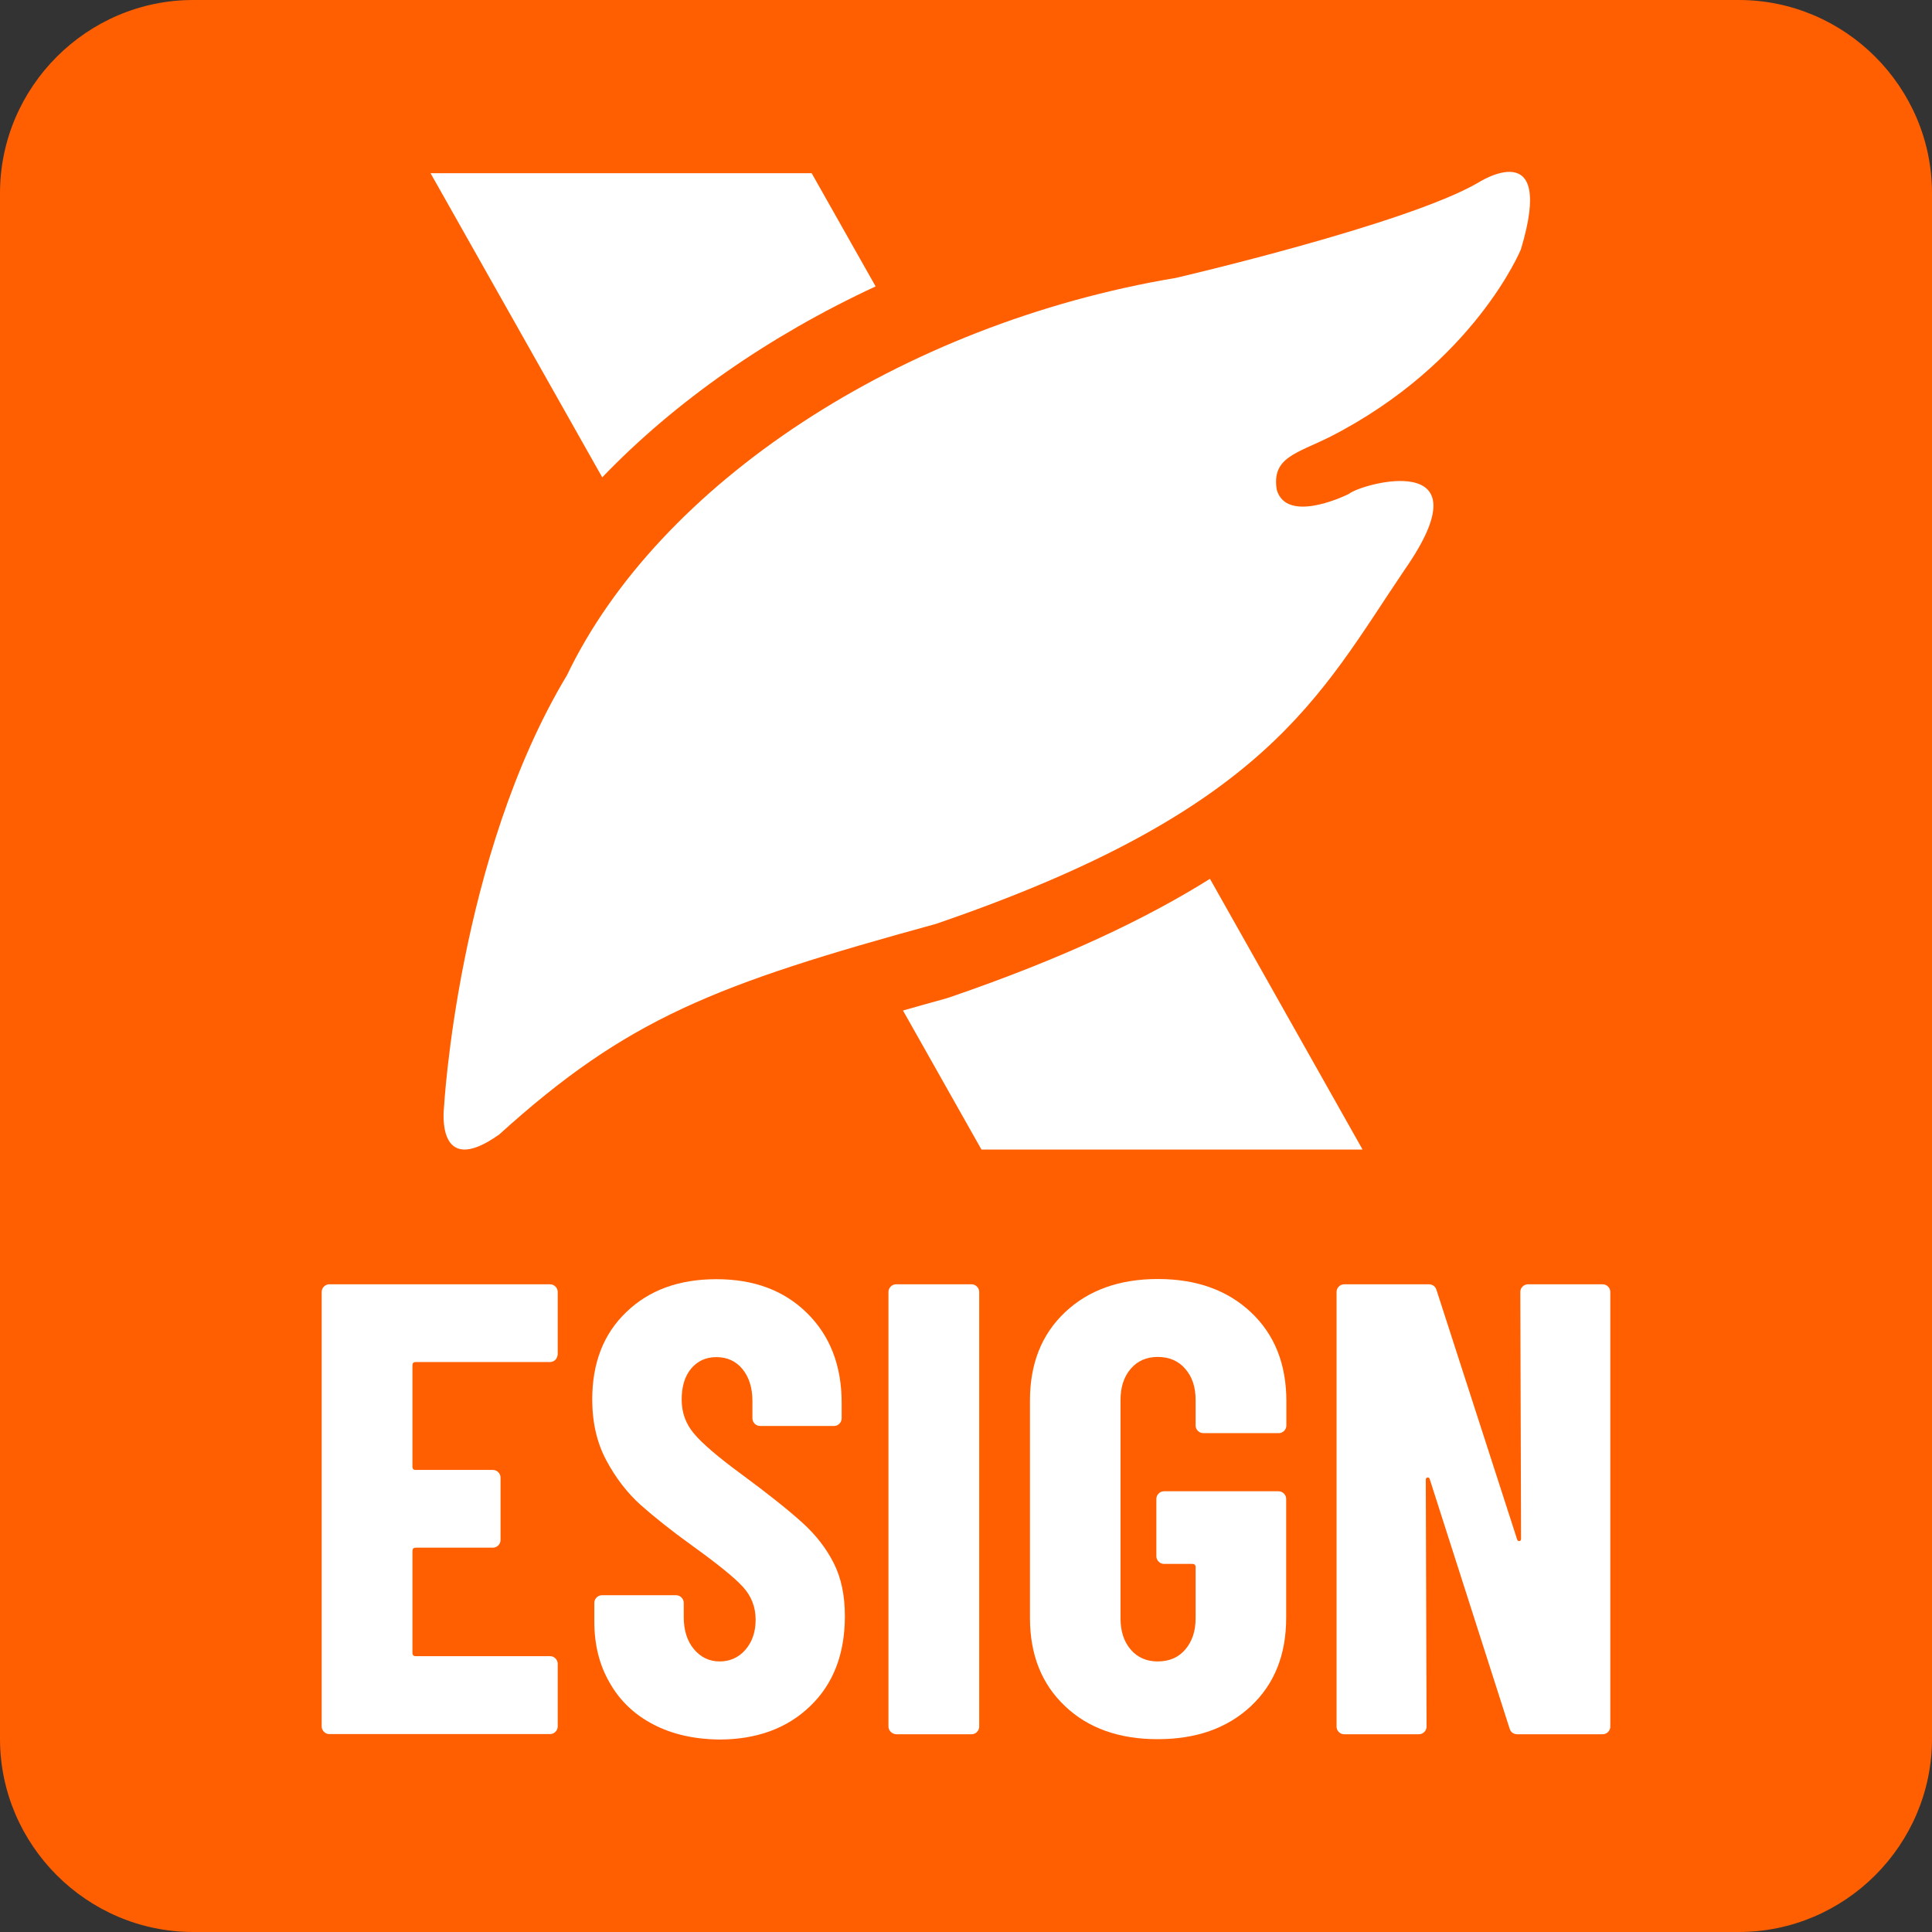
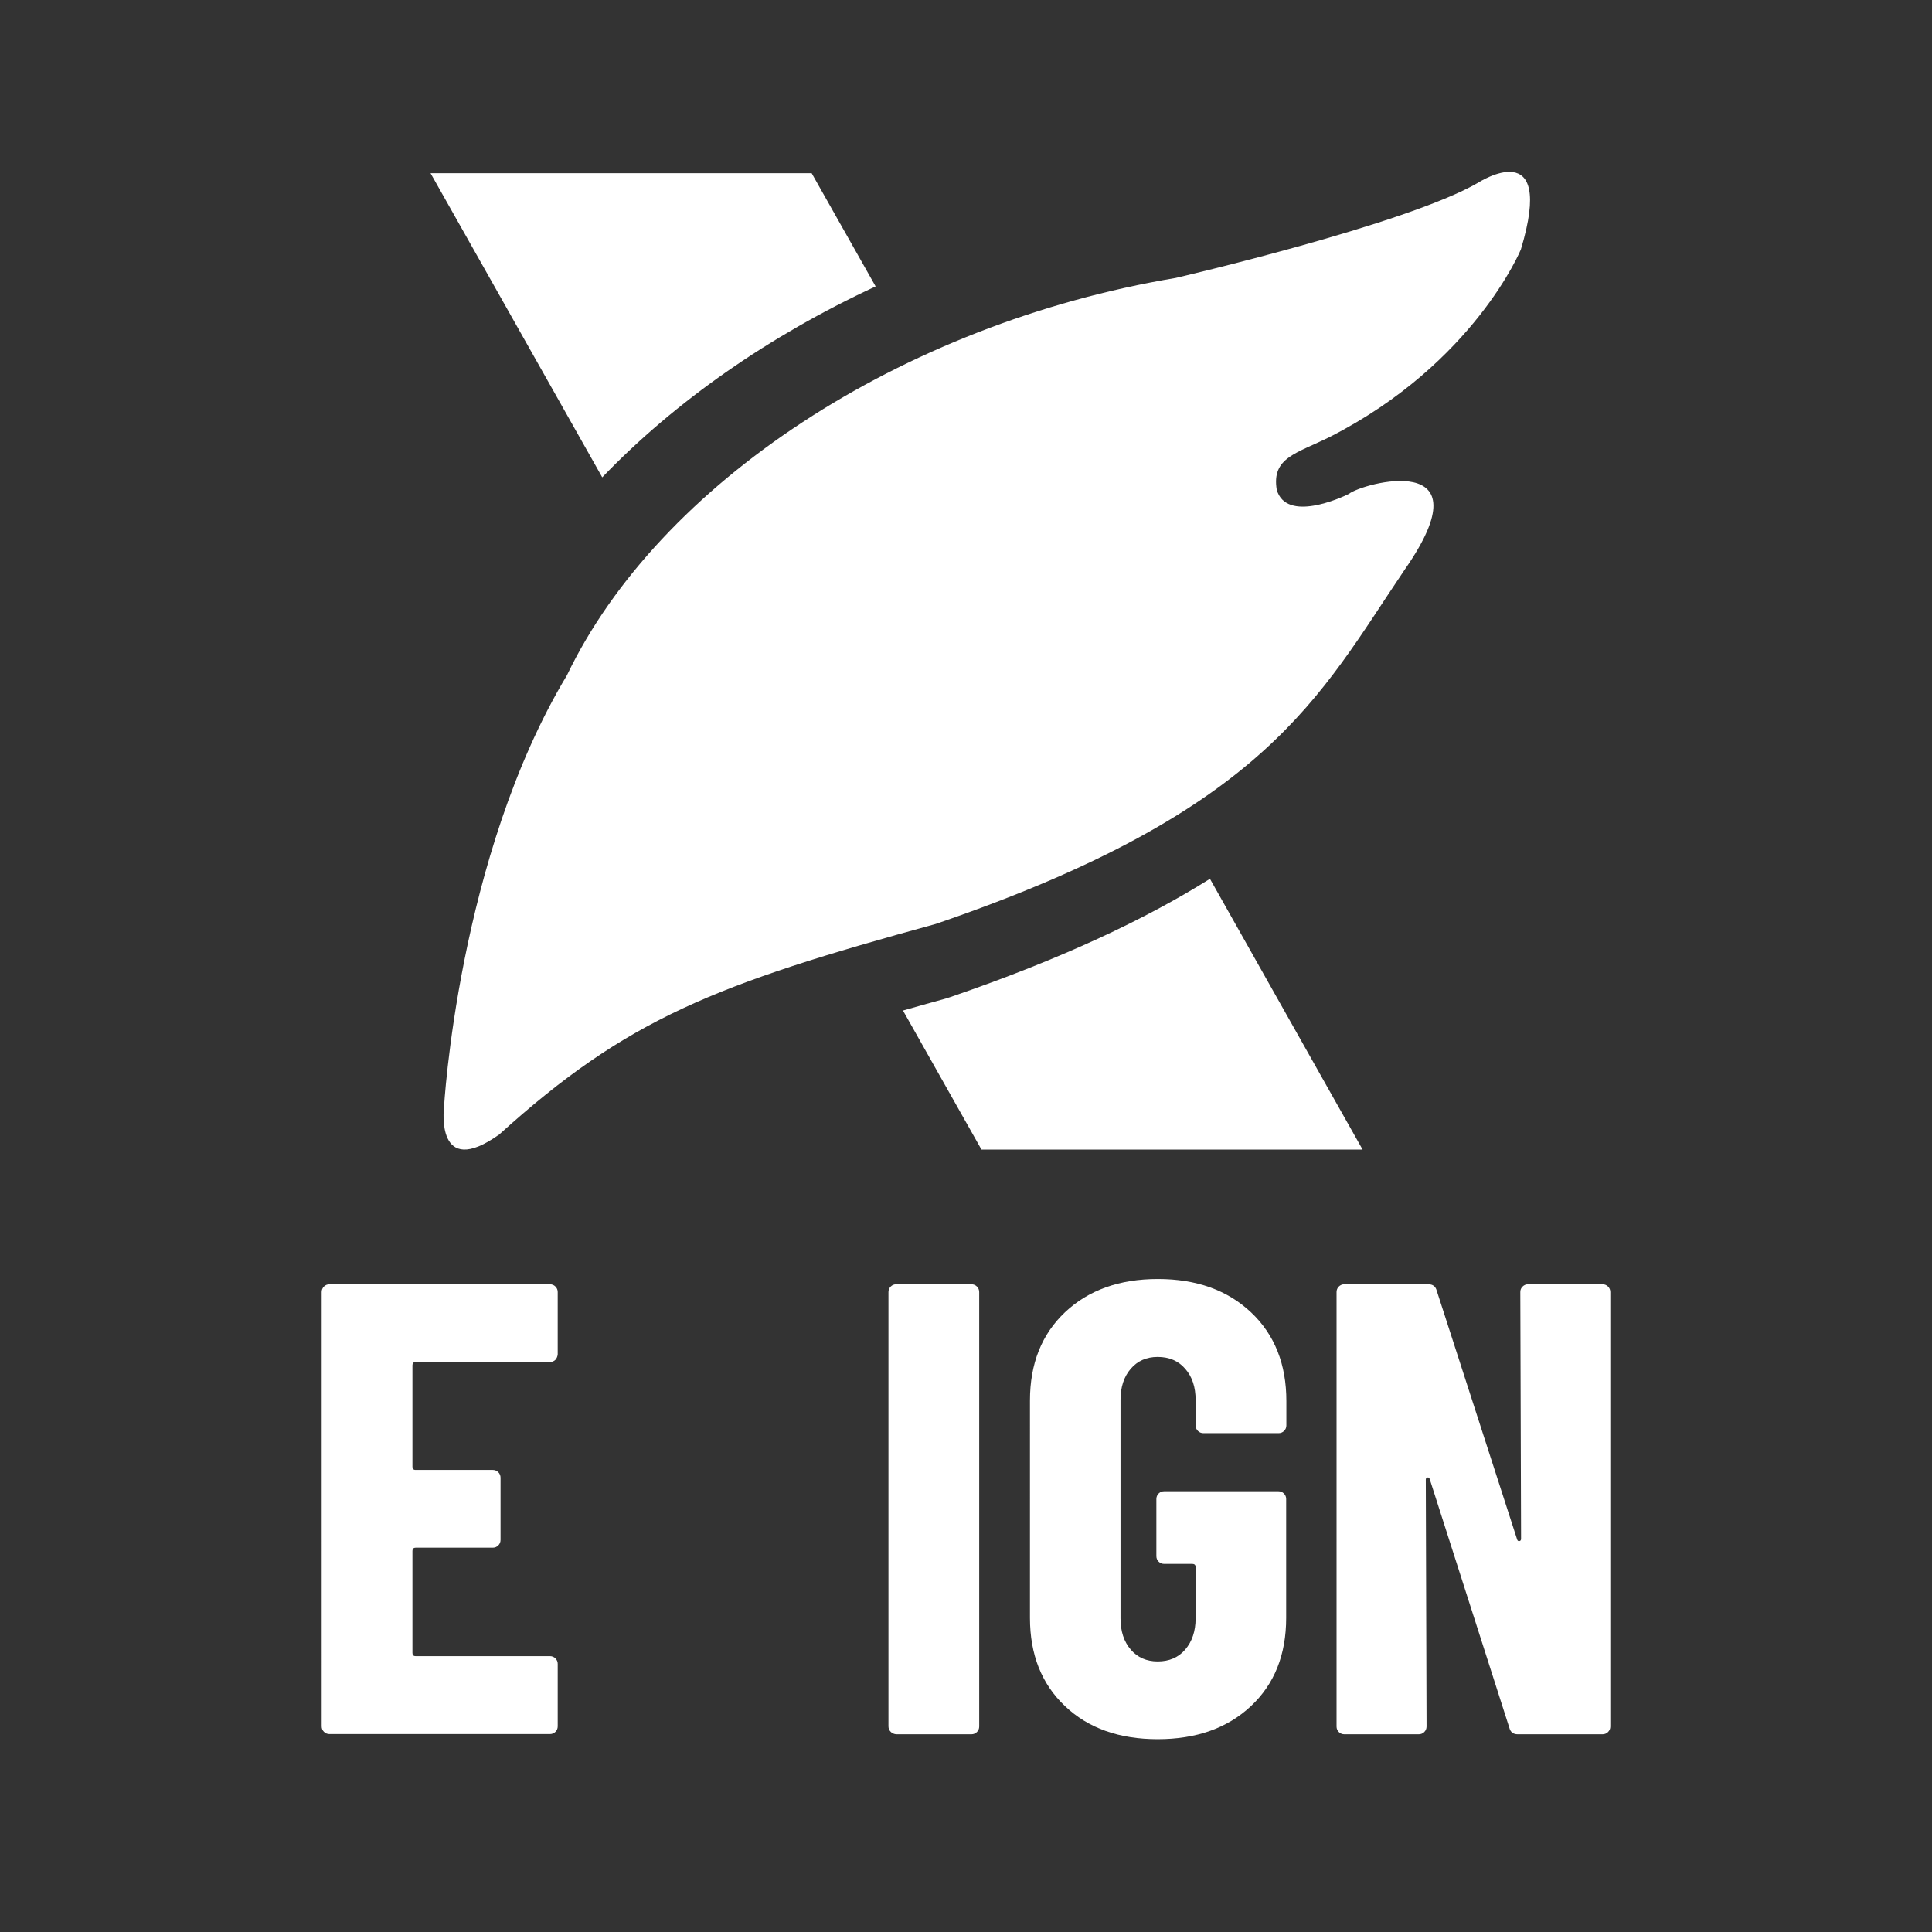
<svg xmlns="http://www.w3.org/2000/svg" version="1.1" id="logo" x="0px" y="0px" viewBox="0 0 1024 1024" style="enable-background:new 0 0 1024 1024;" xml:space="preserve">
  <rect x="0" y="0" width="1024" height="1024" fill="#333333" stroke="none" />
  <style type="text/css">
	.st0{fill:#FF5F00;}
	.st1{fill:#FFFFFF;}
</style>
  <g>
-     <path class="st0" d="M921.6,1024H102.4C46.1,1024,0,977.9,0,921.6V102.4C0,46.1,46.1,0,102.4,0h819.2C977.9,0,1024,46.1,1024,102.4   v819.2C1024,977.9,977.9,1024,921.6,1024z" />
    <path class="st1" d="M501.1,529.3c-7.9,2.2-15.3,4.2-22.5,6.3l41.6,73.7h202l-80.9-143.5c-34,21.3-78.2,42.3-137.7,62.7   L501.1,529.3z" />
    <path class="st1" d="M464.1,151.8l-33.9-60h-202L319.2,253C358,212.6,407.7,178,464.1,151.8z" />
    <path class="st1" d="M235.3,587.3c0,0,7.3-133.2,65.2-229.4c48.6-101.4,177-186.2,322.7-210.6c0,0,122.4-28.4,160.3-50.5   c0,0,41.3-26.7,22.6,35.4c0,0-24.7,60.2-100.9,99.2c-18,9-31.3,11-28.5,28.2c5.1,17.5,34.2,4.2,38.2,2.2   c6.9-5.7,74.5-24.2,29.5,40.3c-45.2,66.8-72.7,127.5-248.4,187.6C379,521.8,332.5,539.8,264.6,601.3   C230.7,625.4,235.3,587.3,235.3,587.3z" />
    <g>
      <path class="st1" d="M294.4,720.7c-0.8,0.8-1.8,1.2-2.9,1.2h-71.2c-1.1,0-1.7,0.6-1.7,1.7v53.8c0,1.1,0.5,1.7,1.7,1.7h40.9    c1.1,0,2.1,0.4,2.9,1.2c0.8,0.8,1.2,1.8,1.2,2.9v33c0,1.1-0.4,2.1-1.2,2.9s-1.8,1.2-2.9,1.2h-40.9c-1.1,0-1.7,0.6-1.7,1.7v54.1    c0,1.1,0.5,1.7,1.7,1.7h71.2c1.1,0,2.1,0.4,2.9,1.2c0.8,0.8,1.2,1.8,1.2,2.9v33.1c0,1.1-0.4,2.1-1.2,2.9c-0.8,0.8-1.8,1.2-2.9,1.2    H174.6c-1.1,0-2.1-0.4-2.9-1.2c-0.8-0.8-1.2-1.8-1.2-2.9V684.8c0-1.1,0.4-2.1,1.2-2.9s1.8-1.2,2.9-1.2h116.9    c1.1,0,2.1,0.4,2.9,1.2c0.8,0.8,1.2,1.8,1.2,2.9v33C295.5,718.9,295.1,719.9,294.4,720.7z" />
-       <path class="st1" d="M346.3,914c-10-5.2-17.7-12.5-23.1-22c-5.5-9.4-8.2-20.3-8.2-32.5v-9.9c0-1.1,0.4-2.1,1.2-2.9    c0.8-0.8,1.8-1.2,2.9-1.2h39.2c1.1,0,2.1,0.4,2.9,1.2c0.8,0.8,1.2,1.8,1.2,2.9v7.5c0,7,1.8,12.7,5.4,17c3.6,4.3,8.2,6.5,13.6,6.5    c5.4,0,10-2,13.6-6.1c3.6-4.1,5.5-9.4,5.5-16c0-6.8-2.3-12.6-6.8-17.5c-4.5-4.9-13.4-12.1-26.6-21.6    c-11.4-8.2-20.5-15.5-27.6-21.8c-7.1-6.4-13.1-14.2-18.1-23.5c-5-9.3-7.5-20.1-7.5-32.4c0-19.3,6-34.8,18.1-46.3    c12-11.6,27.9-17.4,47.7-17.4c20,0,36,6,48.2,18.1c12.1,12,18.2,27.8,18.2,47.4v8.2c0,1.1-0.4,2.1-1.2,2.9    c-0.8,0.8-1.8,1.2-2.9,1.2h-39.1c-1.1,0-2.1-0.4-2.9-1.2c-0.8-0.8-1.2-1.8-1.2-2.9v-9.2c0-7-1.8-12.6-5.3-16.9    c-3.5-4.2-8.1-6.3-13.8-6.3c-5.5,0-9.9,2-13.3,6c-3.4,4-5.1,9.5-5.1,16.5c0,6.8,2.1,12.8,6.5,18c4.3,5.2,12.8,12.5,25.5,21.8    c14.1,10.4,24.7,18.9,31.9,25.4c7.2,6.5,12.7,13.6,16.7,21.5c4,7.9,5.9,17.2,5.9,28.1c0,20-6.1,35.9-18.4,47.7    c-12.2,11.8-28.4,17.7-48.4,17.7C367.9,921.8,356.3,919.2,346.3,914z" />
      <path class="st1" d="M472.1,917.9c-0.8-0.8-1.2-1.8-1.2-2.9V684.8c0-1.1,0.4-2.1,1.2-2.9s1.8-1.2,2.9-1.2h39.9    c1.1,0,2.1,0.4,2.9,1.2c0.8,0.8,1.2,1.8,1.2,2.9v230.3c0,1.1-0.4,2.1-1.2,2.9c-0.8,0.8-1.8,1.2-2.9,1.2H475    C473.9,919.1,472.9,918.7,472.1,917.9z" />
      <path class="st1" d="M564.5,904.3c-12.4-11.7-18.6-27.3-18.6-46.8V742.3c0-19.5,6.2-35.1,18.6-46.8c12.4-11.7,28.8-17.6,49.2-17.6    s36.9,5.9,49.4,17.7c12.5,11.8,18.7,27.5,18.7,47v12.9c0,1.1-0.4,2.1-1.2,2.9s-1.8,1.2-2.9,1.2h-39.9c-1.1,0-2.1-0.4-2.9-1.2    s-1.2-1.8-1.2-2.9V742c0-6.8-1.8-12.3-5.5-16.5c-3.6-4.2-8.5-6.3-14.6-6.3c-5.9,0-10.7,2.1-14.3,6.3c-3.6,4.2-5.4,9.7-5.4,16.5    v115.8c0,6.8,1.8,12.3,5.4,16.5c3.6,4.2,8.4,6.3,14.3,6.3c6.1,0,11-2.1,14.6-6.3c3.6-4.2,5.5-9.7,5.5-16.5v-27.2    c0-1.1-0.6-1.7-1.7-1.7h-15c-1.1,0-2.1-0.4-2.9-1.2c-0.8-0.8-1.2-1.8-1.2-2.9v-30.3c0-1.1,0.4-2.1,1.2-2.9    c0.8-0.8,1.8-1.2,2.9-1.2h60.6c1.1,0,2.1,0.4,2.9,1.2c0.8,0.8,1.2,1.8,1.2,2.9v63c0,19.5-6.2,35.1-18.7,46.8    c-12.5,11.7-29,17.5-49.4,17.5S576.8,916,564.5,904.3z" />
      <path class="st1" d="M807,681.9c0.8-0.8,1.8-1.2,2.9-1.2h39.5c1.1,0,2.1,0.4,2.9,1.2c0.8,0.8,1.2,1.8,1.2,2.9v230.3    c0,1.1-0.4,2.1-1.2,2.9c-0.8,0.8-1.8,1.2-2.9,1.2h-45c-2.3,0-3.8-1.1-4.4-3.4l-42.2-131.8c-0.2-0.7-0.6-1-1.2-0.9    c-0.6,0.1-0.9,0.5-0.9,1.2l0.4,130.8c0,1.1-0.4,2.1-1.2,2.9c-0.8,0.8-1.8,1.2-2.9,1.2h-39.5c-1.1,0-2.1-0.4-2.9-1.2    c-0.8-0.8-1.2-1.8-1.2-2.9V684.8c0-1.1,0.4-2.1,1.2-2.9c0.8-0.8,1.8-1.2,2.9-1.2h44.6c2.3,0,3.8,1.1,4.4,3.4l42.6,131.8    c0.2,0.7,0.6,1,1.2,0.9c0.6-0.1,0.9-0.5,0.9-1.2l-0.4-130.8C805.8,683.6,806.2,682.7,807,681.9z" />
    </g>
  </g>
</svg>